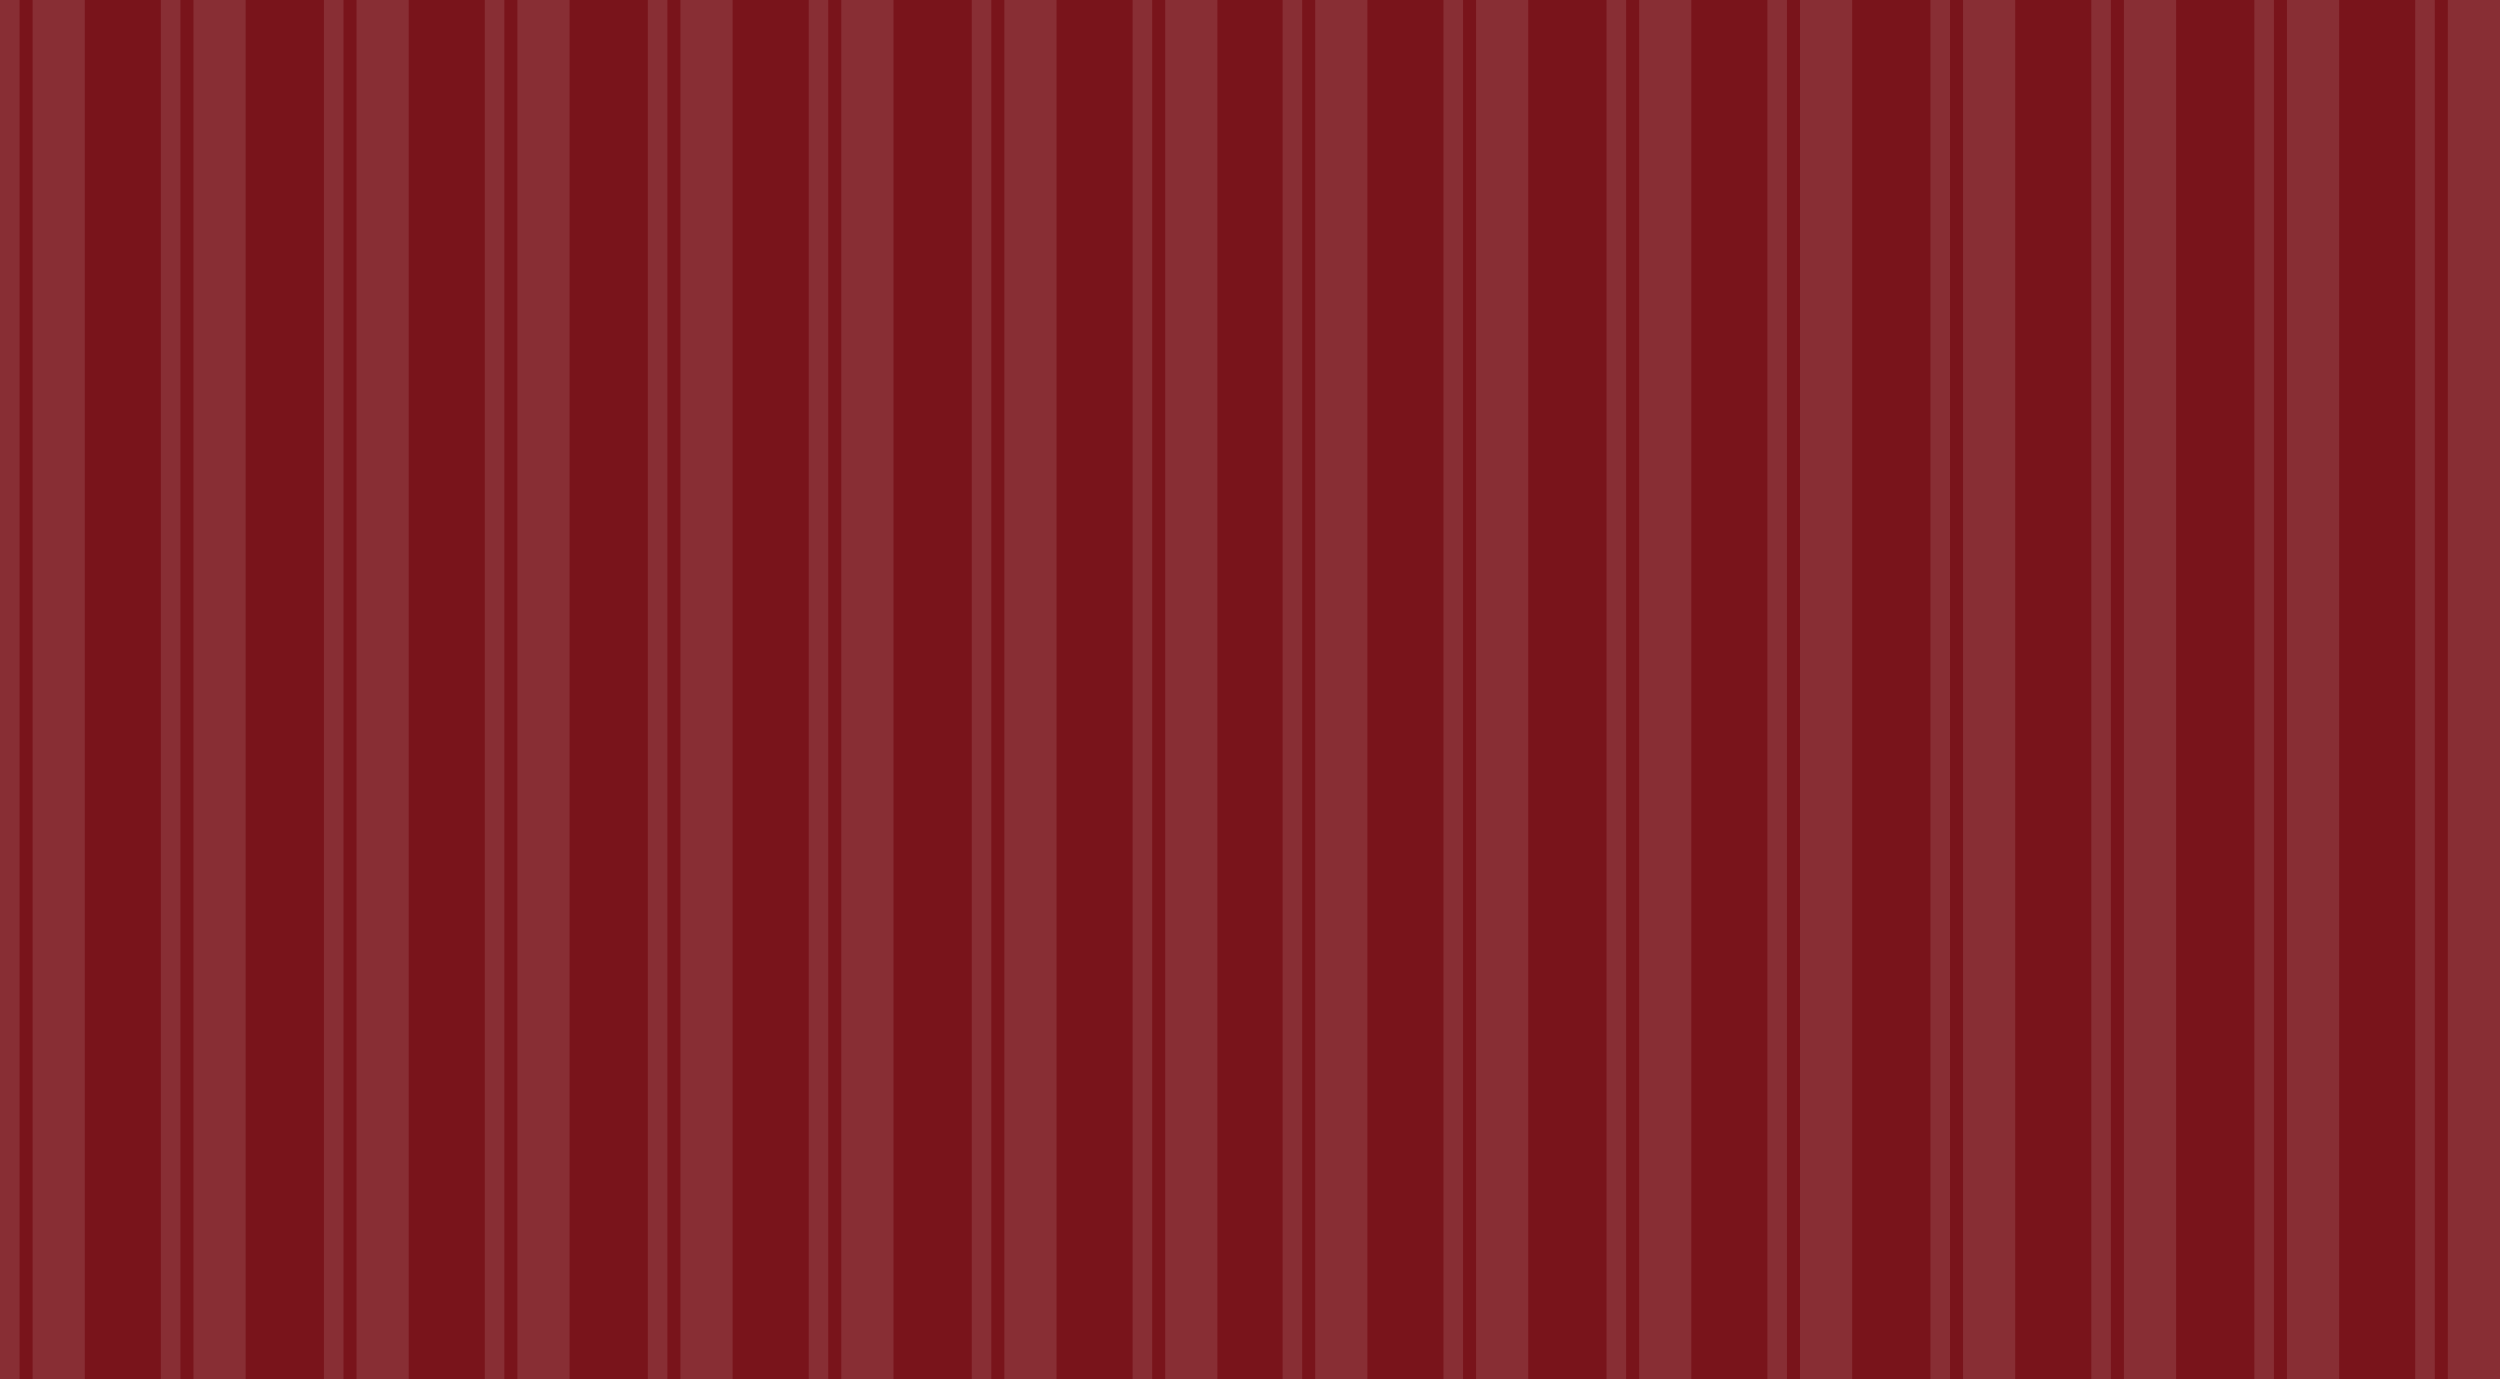
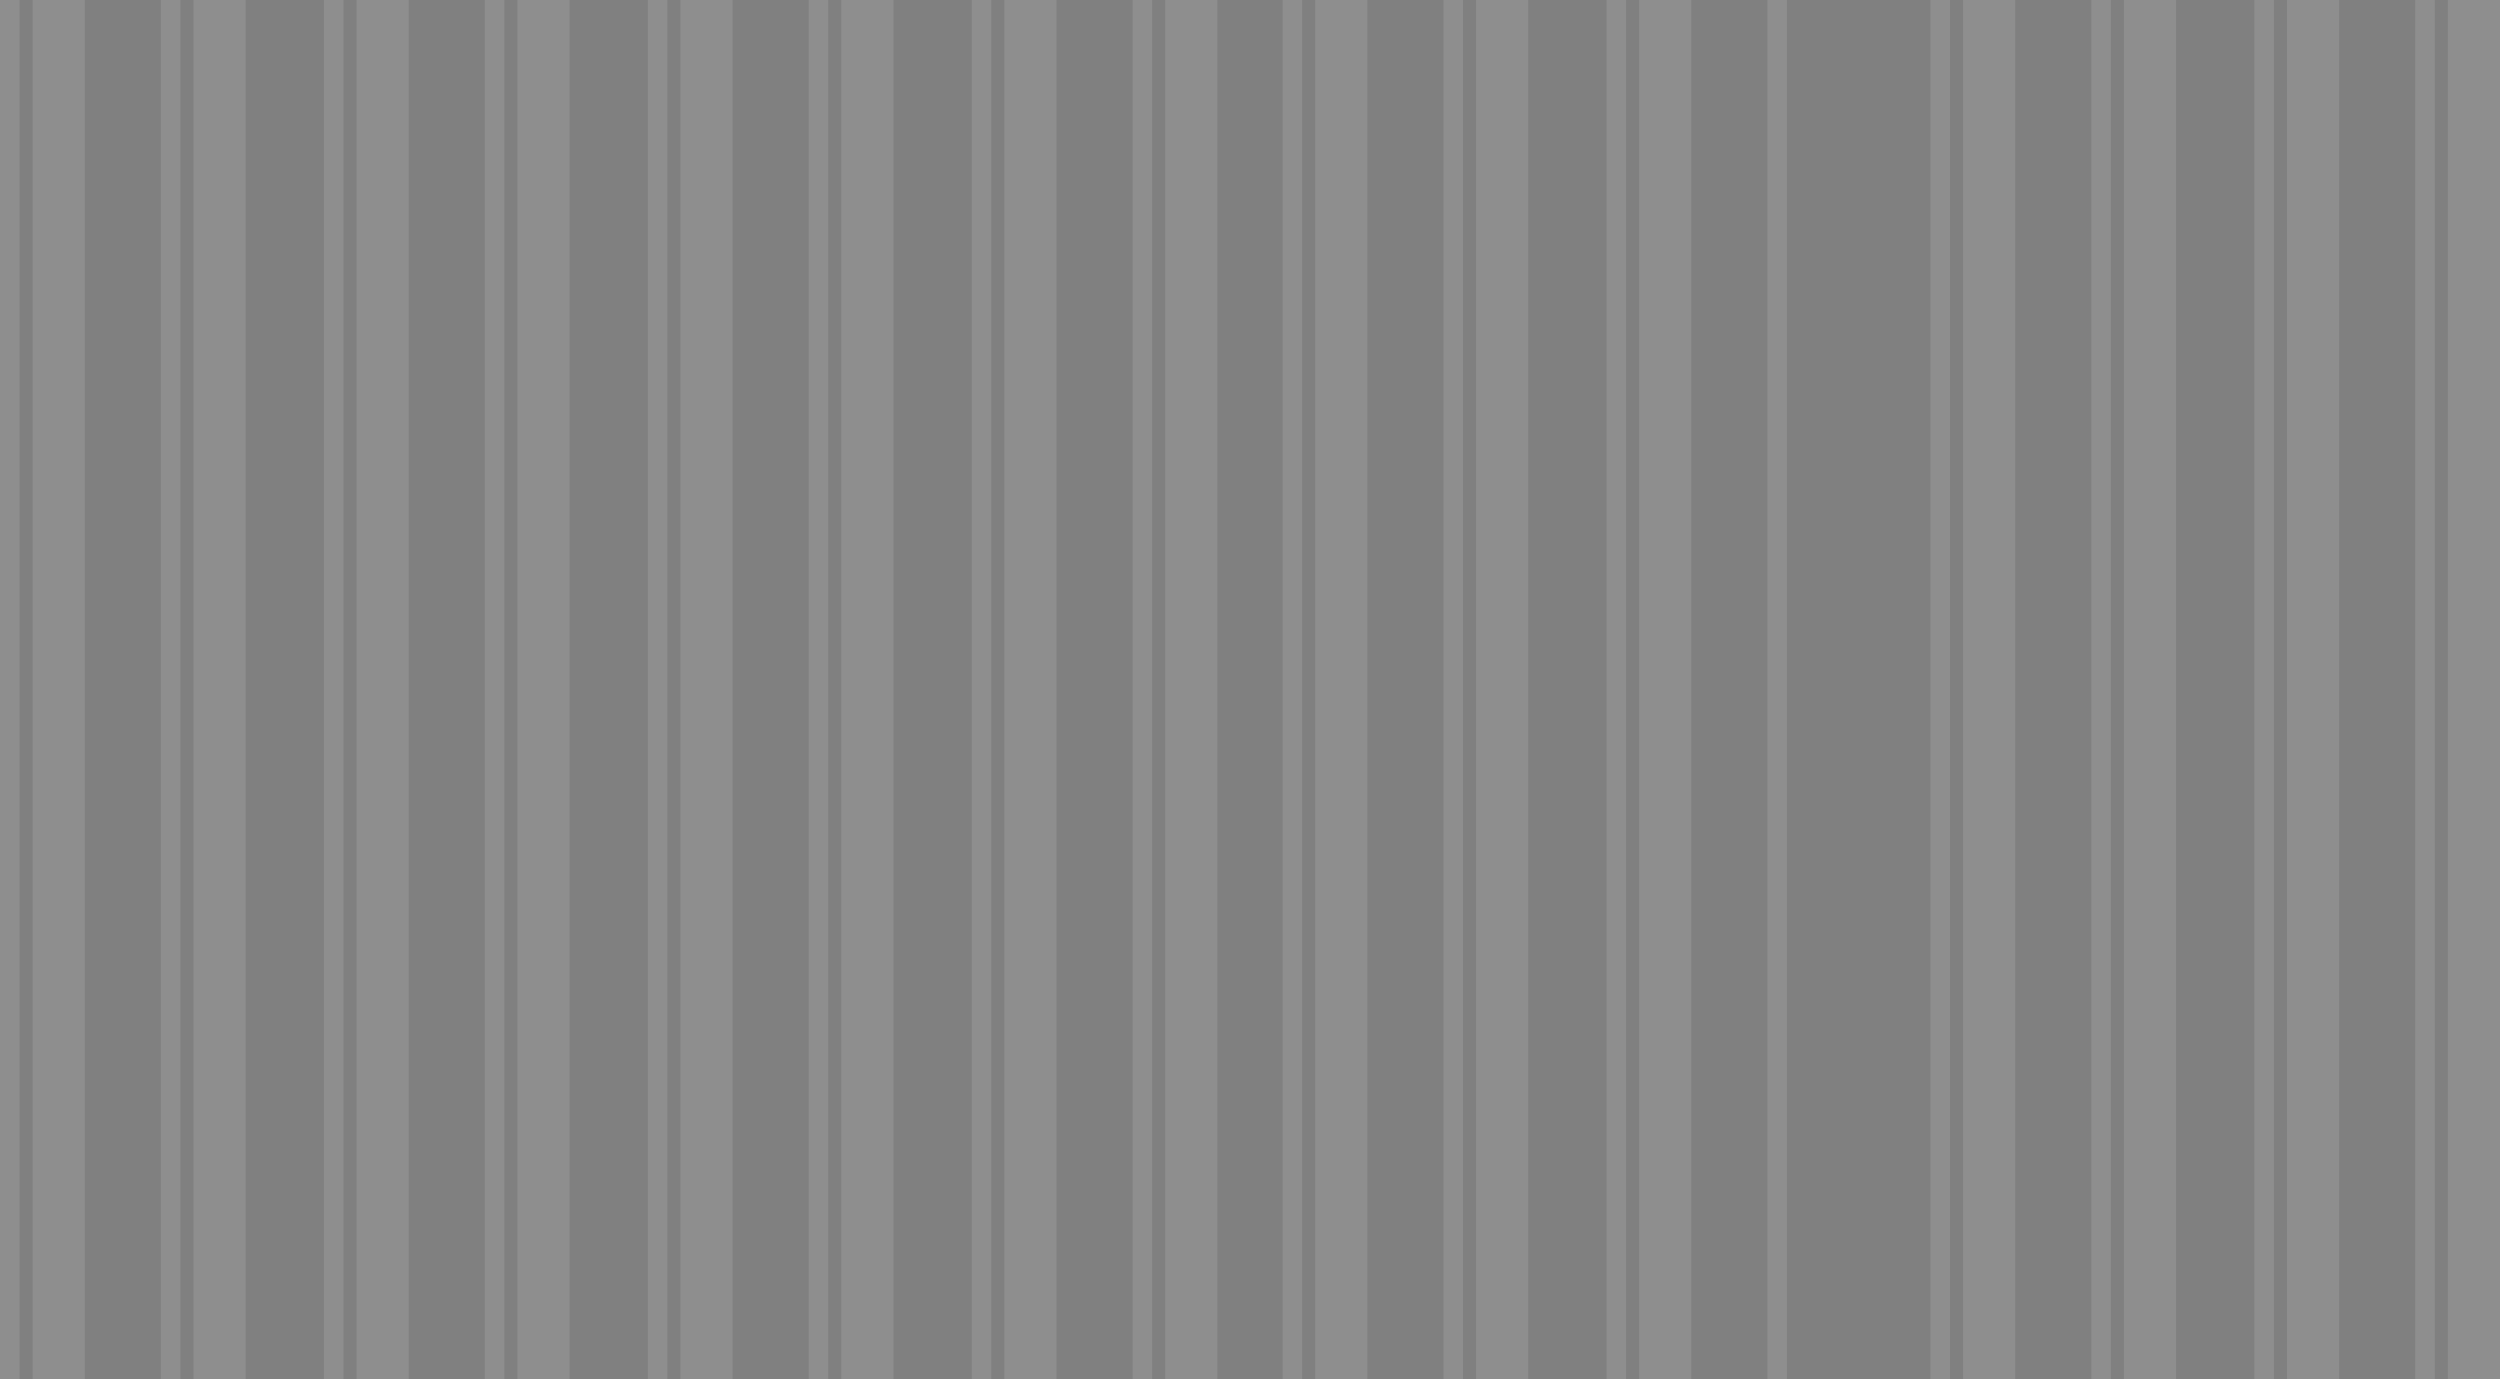
<svg xmlns="http://www.w3.org/2000/svg" width="1200" height="662" viewBox="0 0 1200 662" fill="none">
  <rect x="0" y="0" width="1200" height="662" fill="#808080" stroke="none" />
  <g clip-path="url(#clip0_16_436)">
-     <rect width="1200" height="662" fill="#79141B" />
    <g opacity="0.11">
      <rect x="15.652" width="25.044" height="748" fill="white" />
      <rect width="9.391" height="748" fill="white" />
      <rect x="92.87" width="25.044" height="748" fill="white" />
      <rect x="77.217" width="9.391" height="748" fill="white" />
      <rect x="171.132" width="25.044" height="748" fill="white" />
      <rect x="155.479" width="9.391" height="748" fill="white" />
      <rect x="248.349" width="25.044" height="748" fill="white" />
      <rect x="232.696" width="9.391" height="748" fill="white" />
      <rect x="326.608" width="25.044" height="748" fill="white" />
      <rect x="310.957" width="9.391" height="748" fill="white" />
      <rect x="403.826" width="25.044" height="748" fill="white" />
      <rect x="388.175" width="9.391" height="748" fill="white" />
      <rect x="482.087" width="25.044" height="748" fill="white" />
      <rect x="466.434" width="9.391" height="748" fill="white" />
      <rect x="559.304" width="25.044" height="748" fill="white" />
      <rect x="543.652" width="9.391" height="748" fill="white" />
    </g>
    <g opacity="0.11">
      <rect x="631.305" y="-3" width="25.044" height="748" fill="white" />
      <rect x="615.652" y="-3" width="9.391" height="748" fill="white" />
      <rect x="708.521" y="-3" width="25.044" height="748" fill="white" />
      <rect x="692.87" y="-3" width="9.391" height="748" fill="white" />
      <rect x="786.782" y="-3" width="25.044" height="748" fill="white" />
      <rect x="771.132" y="-3" width="9.391" height="748" fill="white" />
-       <rect x="863.999" y="-3" width="25.044" height="748" fill="white" />
      <rect x="848.349" y="-3" width="9.391" height="748" fill="white" />
      <rect x="942.261" y="-3" width="25.044" height="748" fill="white" />
      <rect x="926.608" y="-3" width="9.391" height="748" fill="white" />
      <rect x="1019.48" y="-3" width="25.044" height="748" fill="white" />
      <rect x="1003.83" y="-3" width="9.391" height="748" fill="white" />
      <rect x="1097.74" y="-3" width="25.044" height="748" fill="white" />
      <rect x="1082.09" y="-3" width="9.391" height="748" fill="white" />
      <rect x="1174.96" y="-3" width="25.044" height="748" fill="white" />
      <rect x="1159.3" y="-3" width="9.391" height="748" fill="white" />
    </g>
  </g>
  <defs>
    <clipPath id="clip0_16_436">
      <rect width="1200" height="662" fill="white" />
    </clipPath>
  </defs>
</svg>